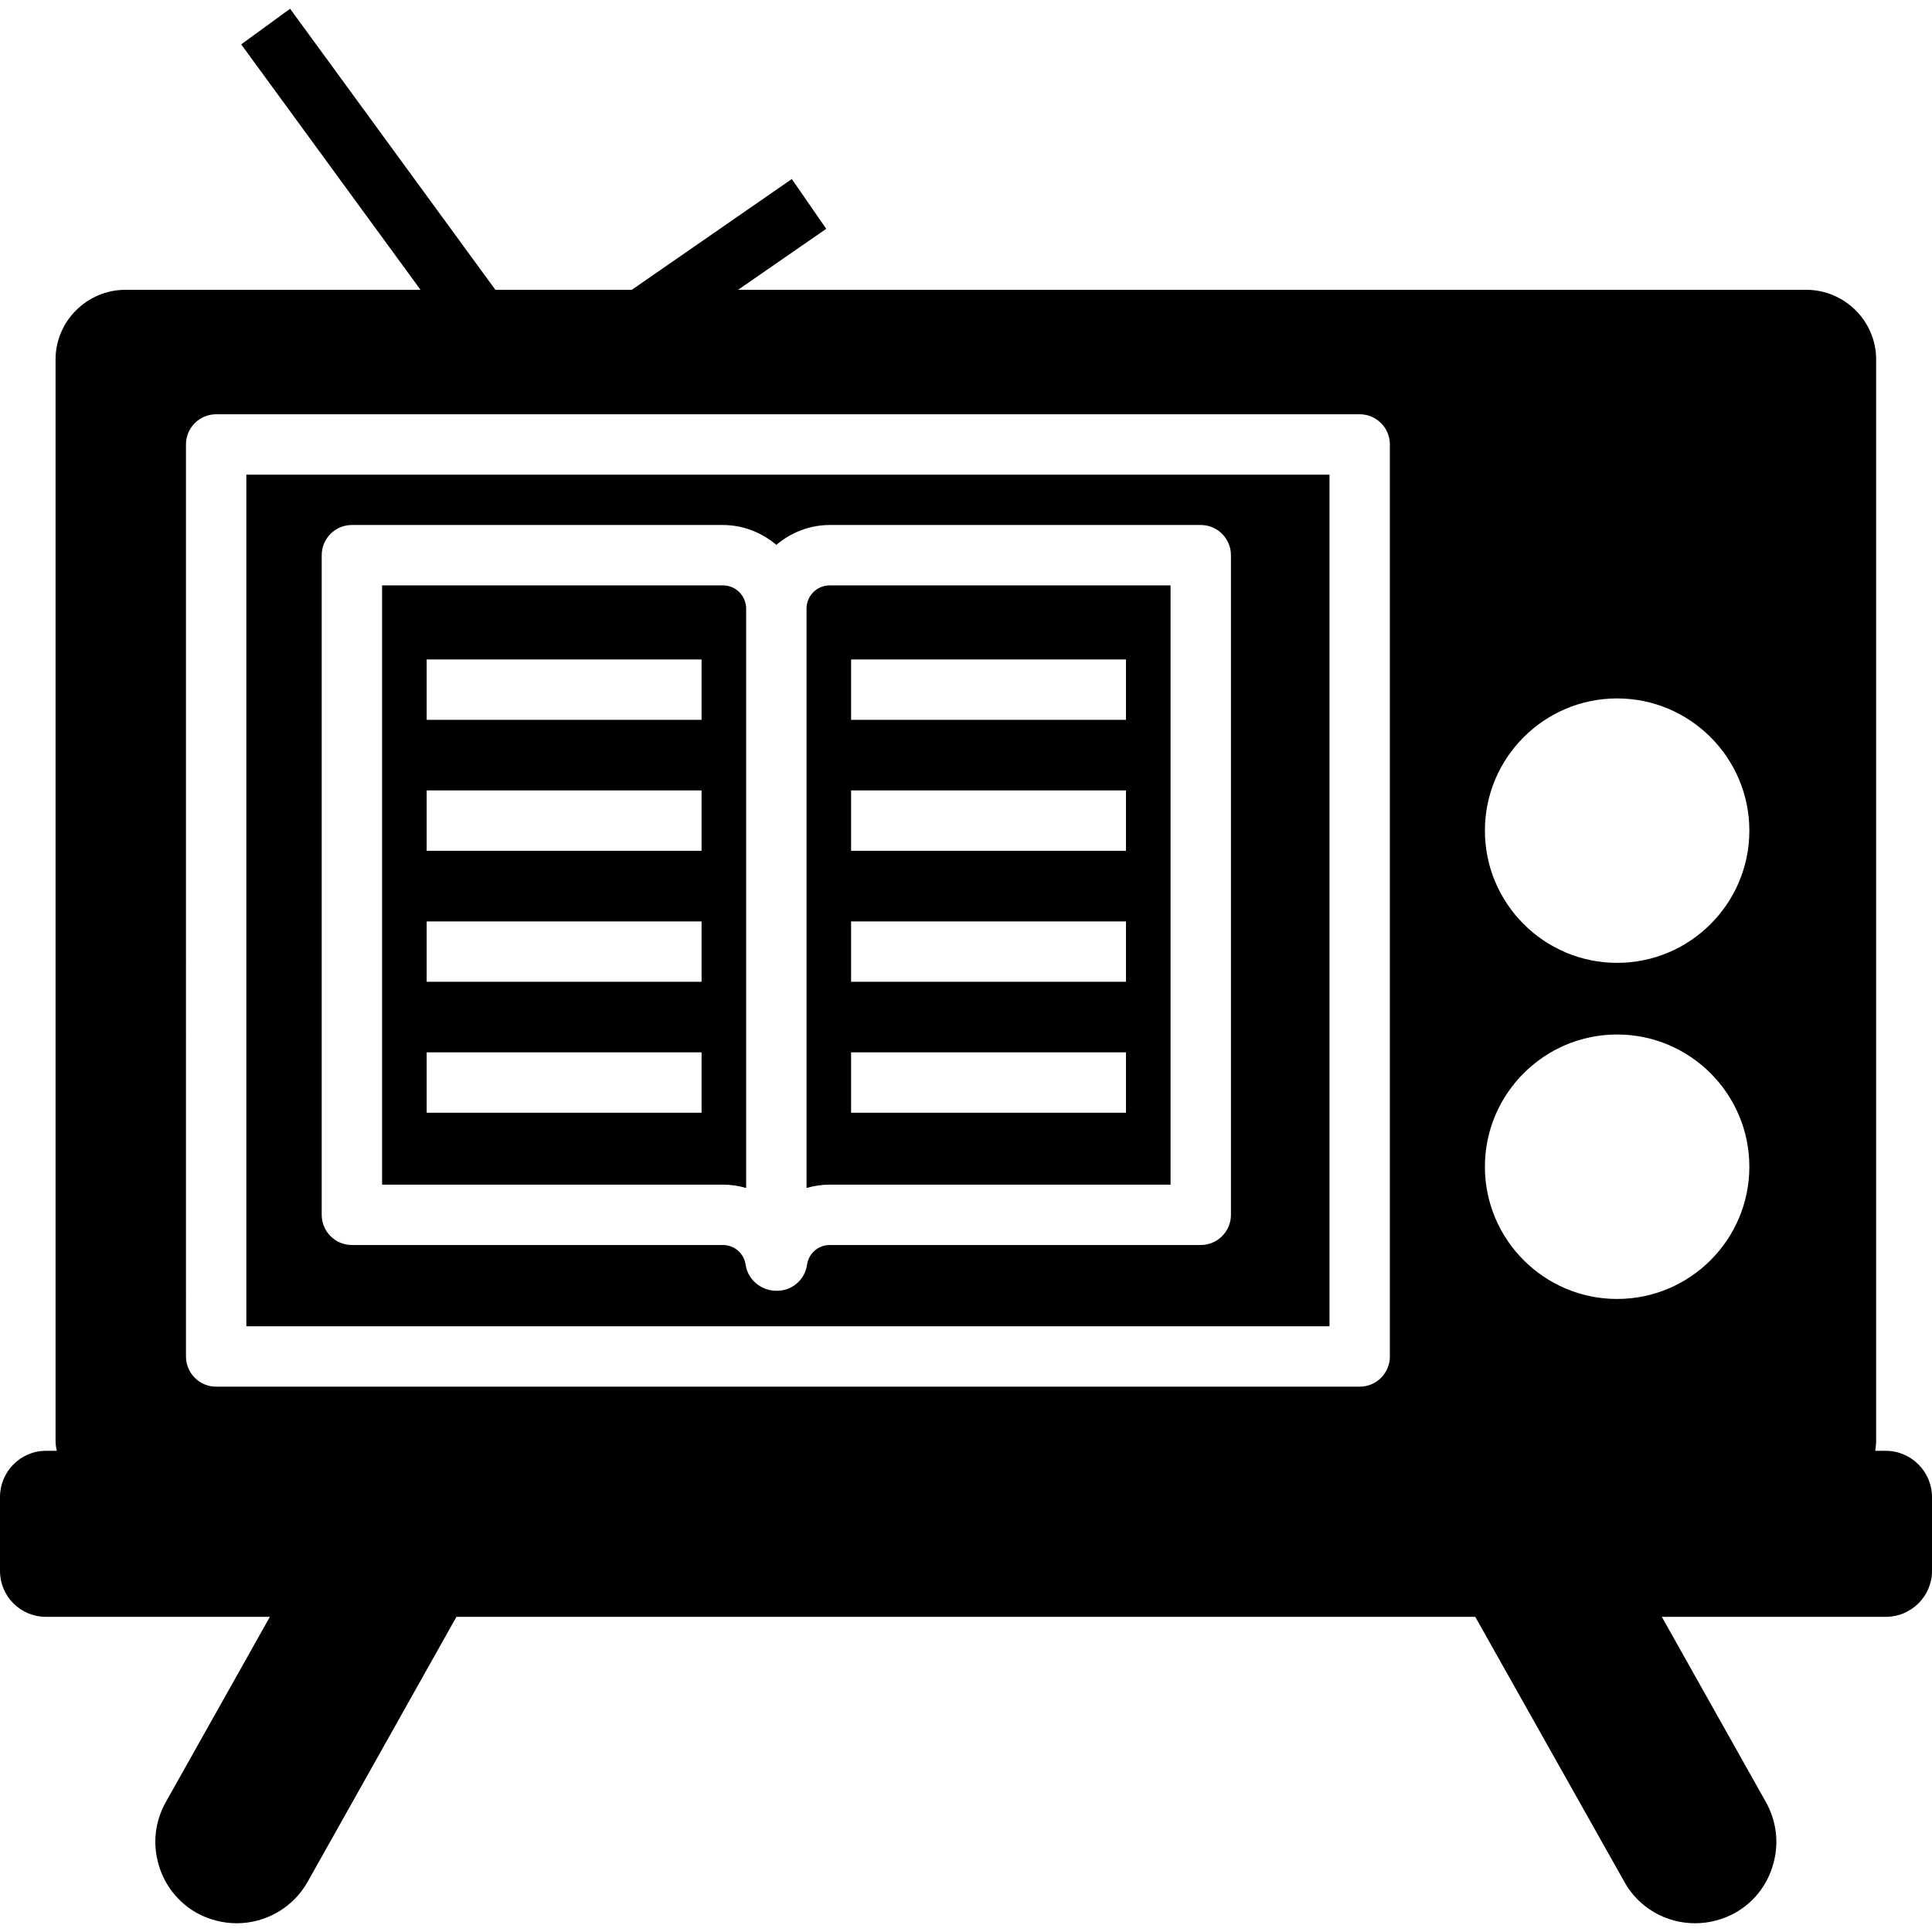
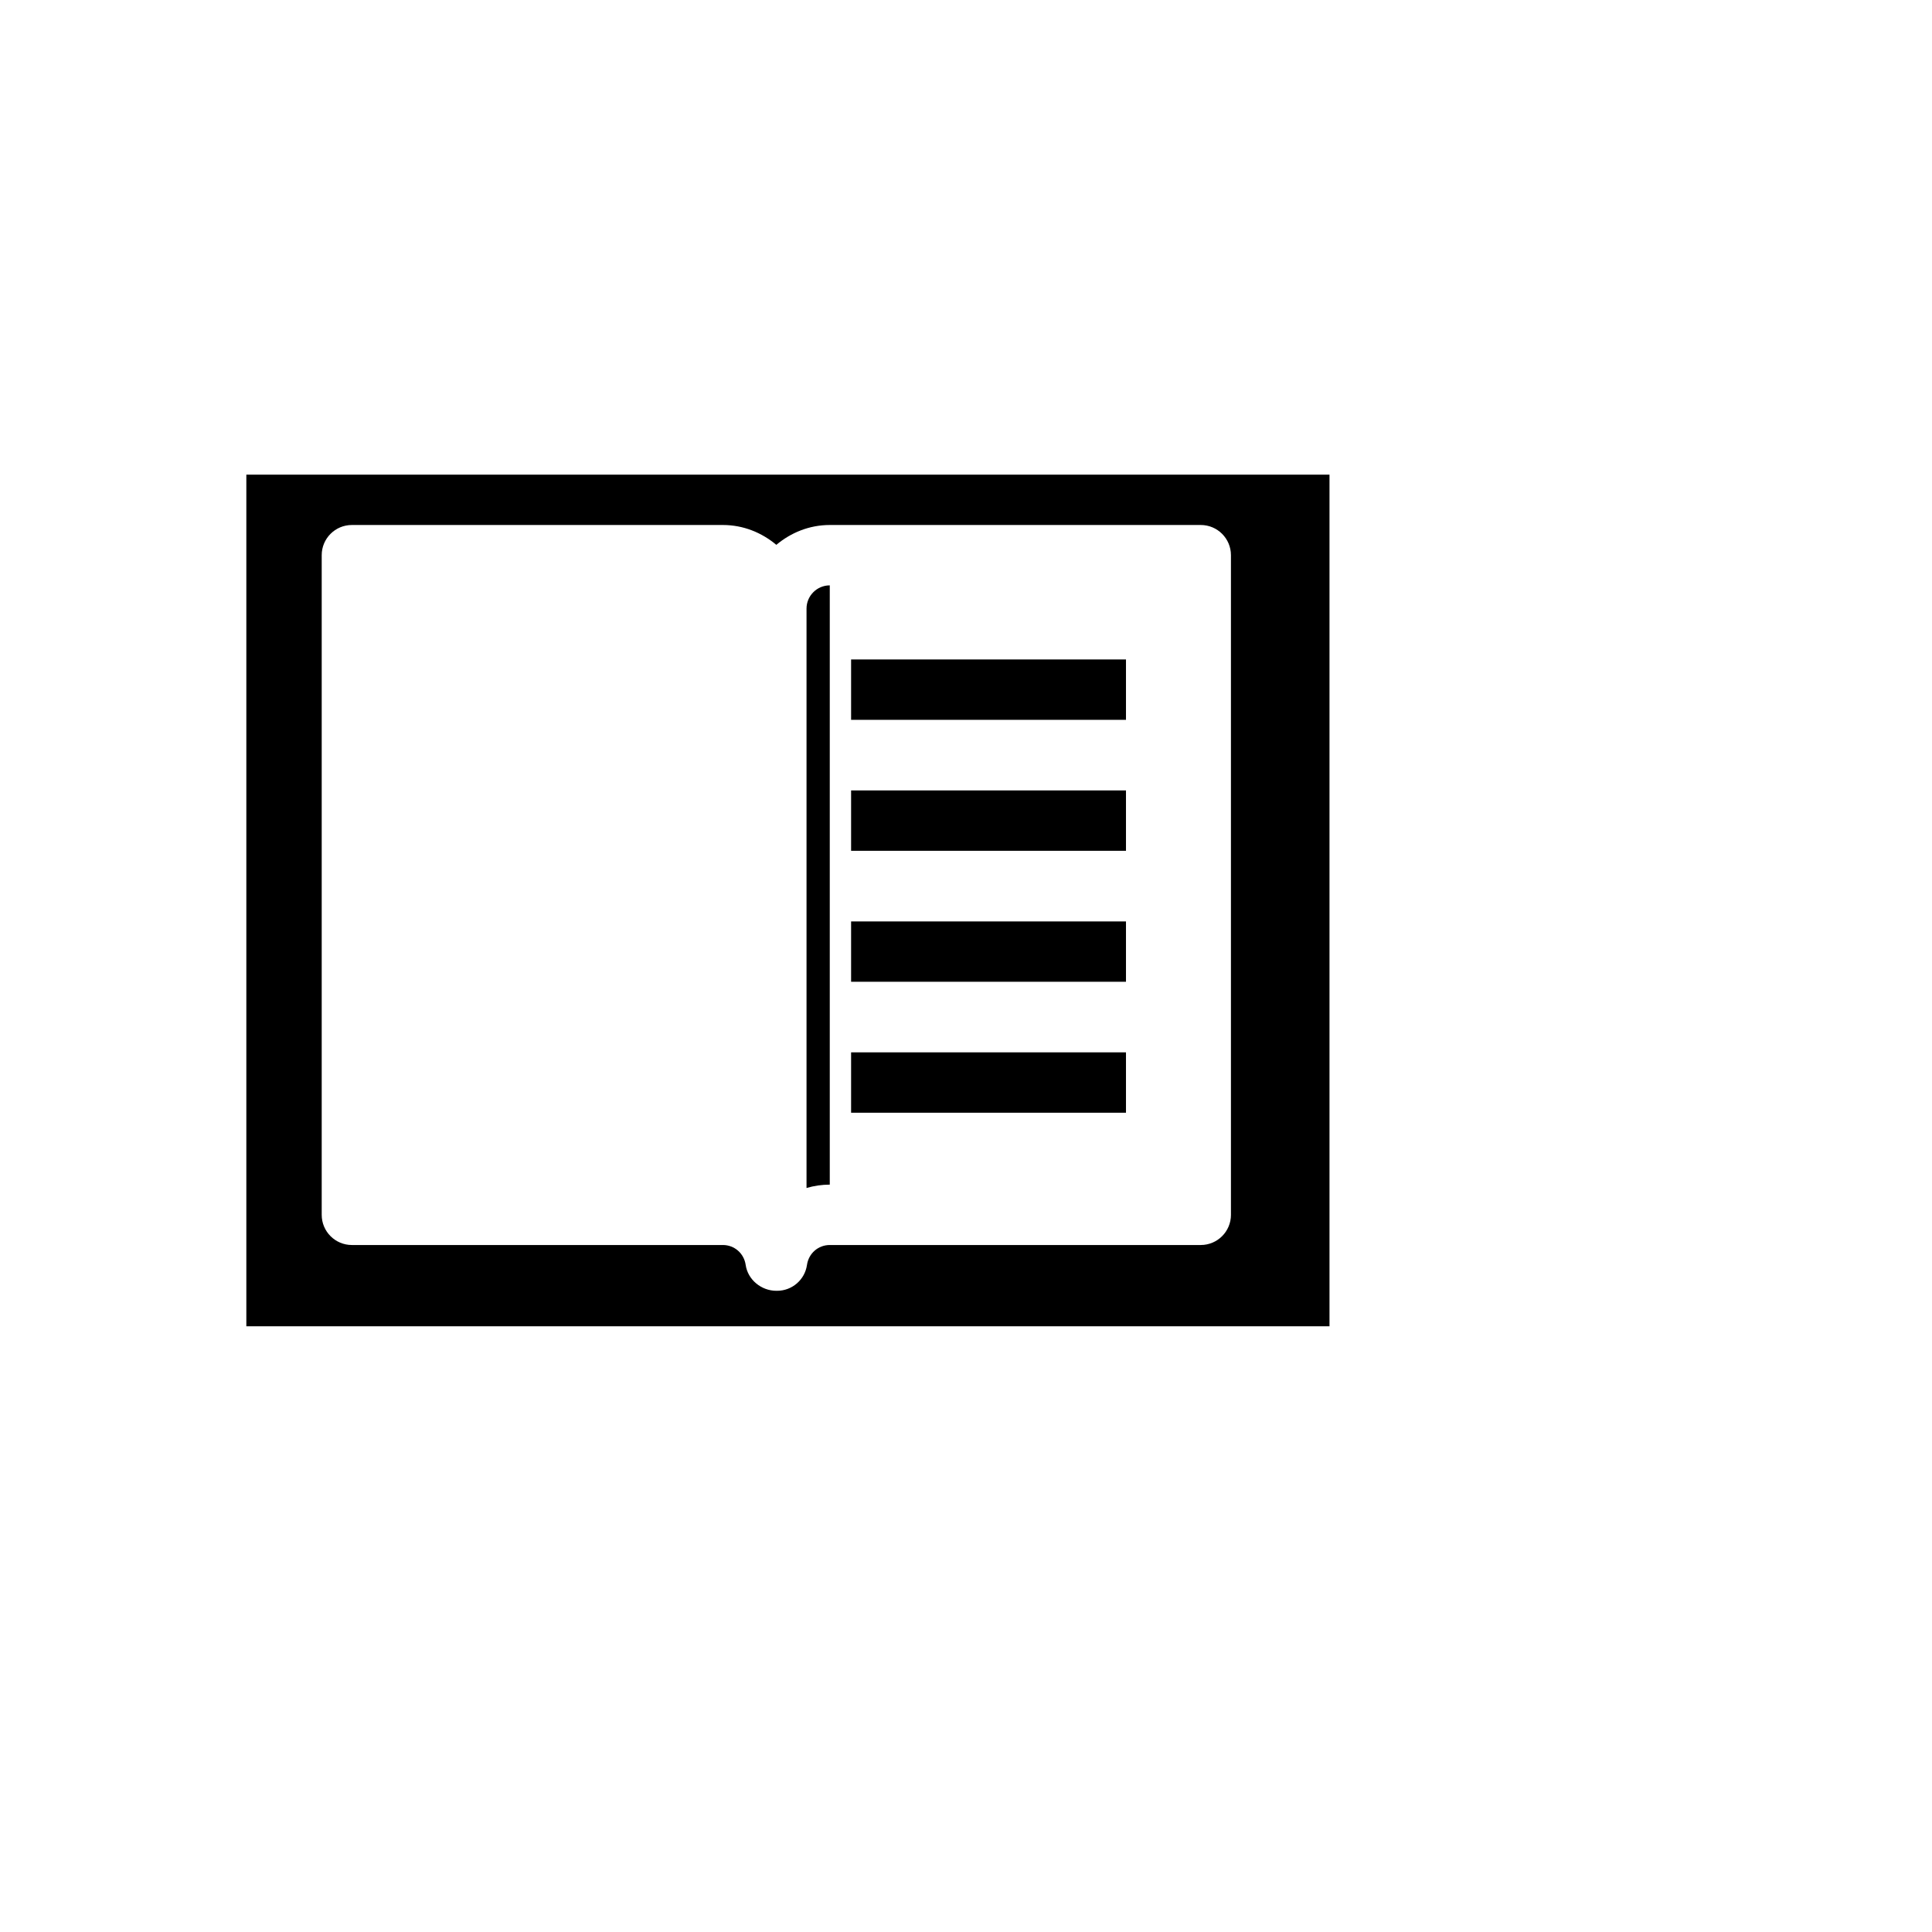
<svg xmlns="http://www.w3.org/2000/svg" fill="#000000" height="800px" width="800px" version="1.1" id="Layer_1" viewBox="0 0 481.882 481.882" xml:space="preserve">
  <g>
    <g>
-       <path d="M180.304,146.002H95.3v149.471h85.004c2.004,0,3.952,0.294,5.801,0.838V151.804    C186.105,148.605,183.502,146.002,180.304,146.002z M174.984,277.54h-68.562v-15.059h68.562V277.54z M174.984,244.878h-68.562    v-15.059h68.562V244.878z M174.984,212.209h-68.562V197.15h68.562V212.209z M174.984,179.539h-68.562V164.48h68.562V179.539z" />
-     </g>
+       </g>
  </g>
  <g>
    <g>
      <path d="M61.443,118.385v212.419h270.162V118.385H61.443z M307.024,303.003c0,4.162-3.371,7.529-7.529,7.529h-92.533    c-2.879,0-5.268,2.088-5.684,4.963c-0.533,3.706-3.71,6.456-7.453,6.456c-0.033,0-0.063-0.018-0.096-0.018    c-0.034,0-0.062,0.018-0.095,0.018c-3.743,0-7.115-2.75-7.648-6.456c-0.415-2.875-2.805-4.963-5.683-4.963H87.77    c-4.158,0-7.529-3.368-7.529-7.529v-164.53c0-4.161,3.372-7.529,7.529-7.529h92.533c5.094,0,9.704,1.909,13.33,4.951    c3.625-3.042,8.236-4.951,13.328-4.951h92.533c4.158,0,7.529,3.368,7.529,7.529V303.003z" />
    </g>
  </g>
  <g>
    <g>
-       <path d="M206.962,146.002c-3.198,0-5.798,2.603-5.798,5.801v144.508c1.849-0.544,3.798-0.838,5.798-0.838h85.003V146.002H206.962z     M280.844,277.54h-68.563v-15.059h68.563V277.54z M280.844,244.878h-68.563v-15.059h68.563V244.878z M280.844,212.209h-68.563    V197.15h68.563V212.209z M280.844,179.539h-68.563V164.48h68.563V179.539z" />
+       <path d="M206.962,146.002c-3.198,0-5.798,2.603-5.798,5.801v144.508c1.849-0.544,3.798-0.838,5.798-0.838h85.003H206.962z     M280.844,277.54h-68.563v-15.059h68.563V277.54z M280.844,244.878h-68.563v-15.059h68.563V244.878z M280.844,212.209h-68.563    V197.15h68.563V212.209z M280.844,179.539h-68.563V164.48h68.563V179.539z" />
    </g>
  </g>
  <g>
    <g>
-       <path d="M470.362,361.863h-2.635c0.075-0.752,0.226-1.581,0.226-2.333V89.676c0-9.562-7.831-17.394-17.468-17.394H184.094    l21.986-15.209l-8.584-12.423l-39.906,27.632h-34.033l-51.2-70.099L60.16,11.069l44.725,61.213H31.322    c-9.638,0-17.468,7.831-17.468,17.394v269.855c0,0.751,0.151,1.58,0.301,2.333h-2.711C5.12,361.863,0,367.06,0,373.383v18.447    c0,6.325,5.12,11.445,11.445,11.445h55.868l-25.977,46.231c-2.635,4.743-3.313,10.239-1.807,15.436    c1.431,5.195,4.894,9.56,9.562,12.196c3.012,1.656,6.475,2.561,9.939,2.561c7.304,0,14.08-3.915,17.694-10.316l37.12-66.108    h254.118l37.195,66.108c3.539,6.401,10.315,10.316,17.619,10.316c3.539,0,6.927-0.904,9.939-2.561    c4.743-2.636,8.132-7.002,9.562-12.196c1.506-5.197,0.828-10.693-1.807-15.436l-25.976-46.231h55.868    c6.325,0,11.52-5.119,11.52-11.445v-18.447C481.882,367.06,476.687,361.863,470.362,361.863z M346.664,338.334    c0,4.161-3.372,7.529-7.529,7.529H53.914c-4.158,0-7.529-3.368-7.529-7.529V110.856c0-4.162,3.372-7.529,7.529-7.529h285.221    c4.158,0,7.529,3.367,7.529,7.529V338.334z M403.344,323.988c-18.184,0-32.978-14.794-32.978-32.978    c0-18.191,14.795-32.985,32.978-32.985c18.187,0,32.982,14.794,32.982,32.985C436.326,309.194,421.531,323.988,403.344,323.988z     M403.344,240.157c-18.184,0-32.978-14.794-32.978-32.978c0-18.184,14.795-32.977,32.978-32.977    c18.187,0,32.982,14.794,32.982,32.977C436.326,225.363,421.531,240.157,403.344,240.157z" />
-     </g>
+       </g>
  </g>
</svg>